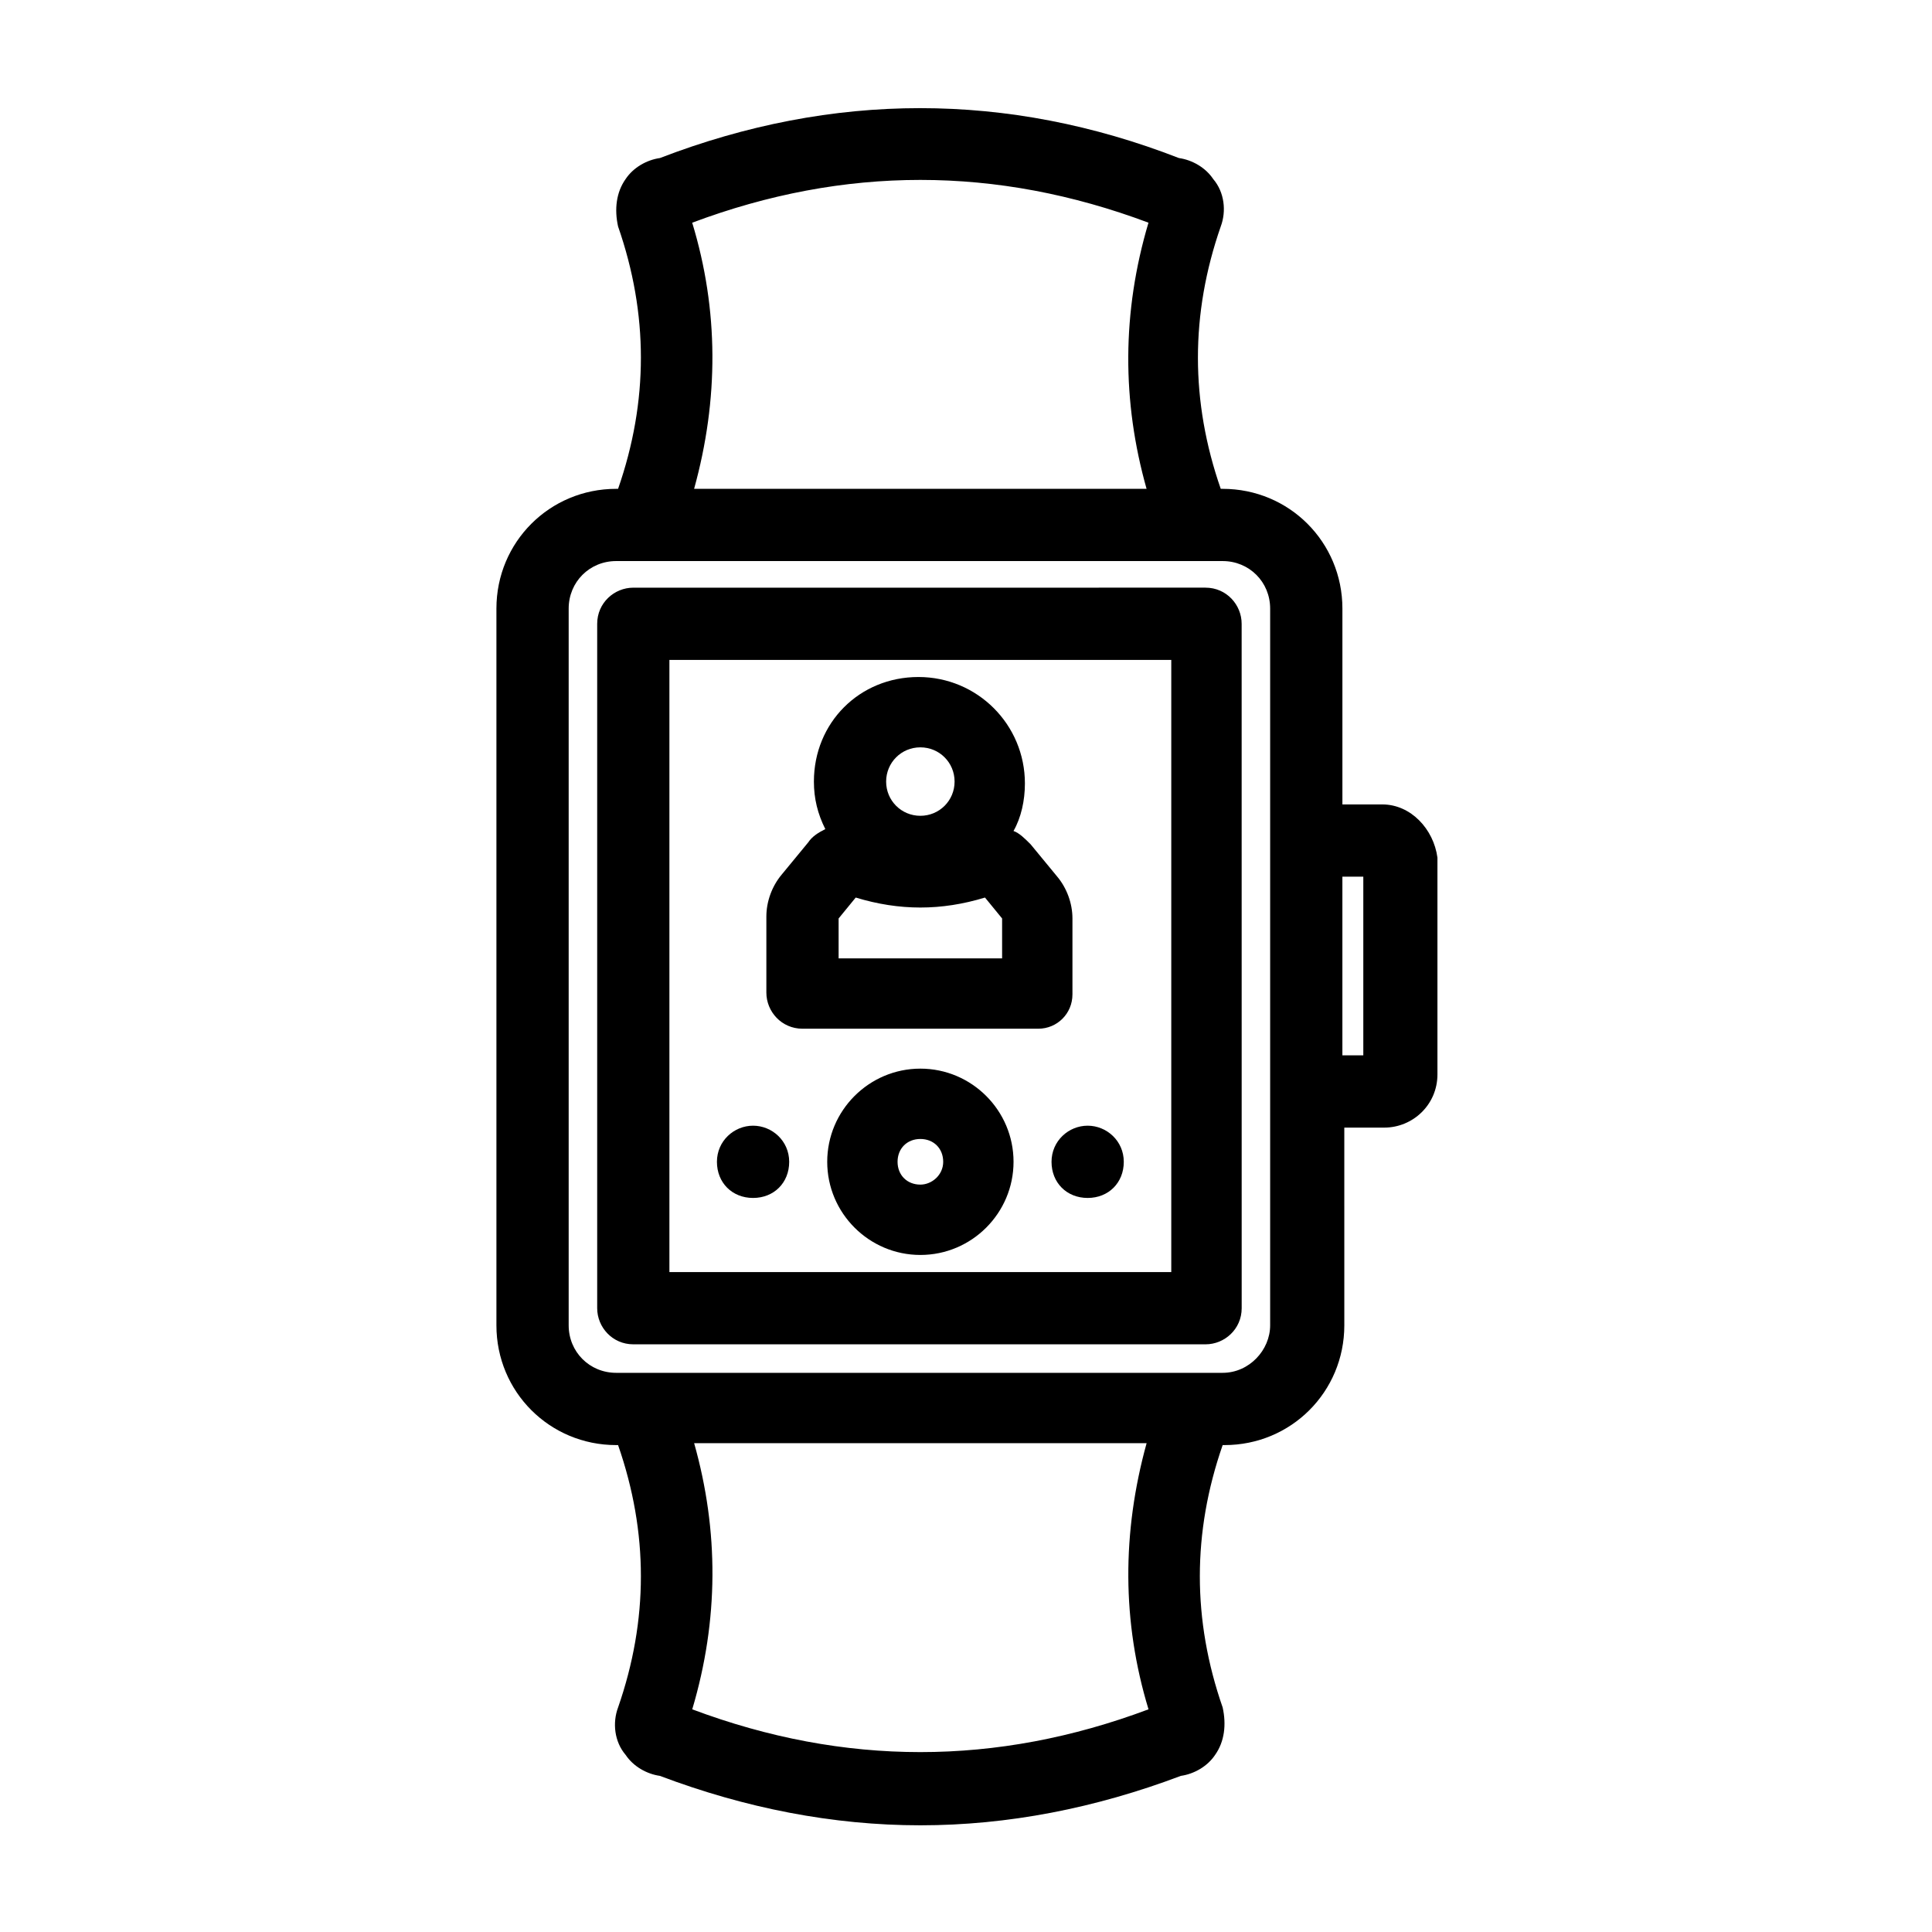
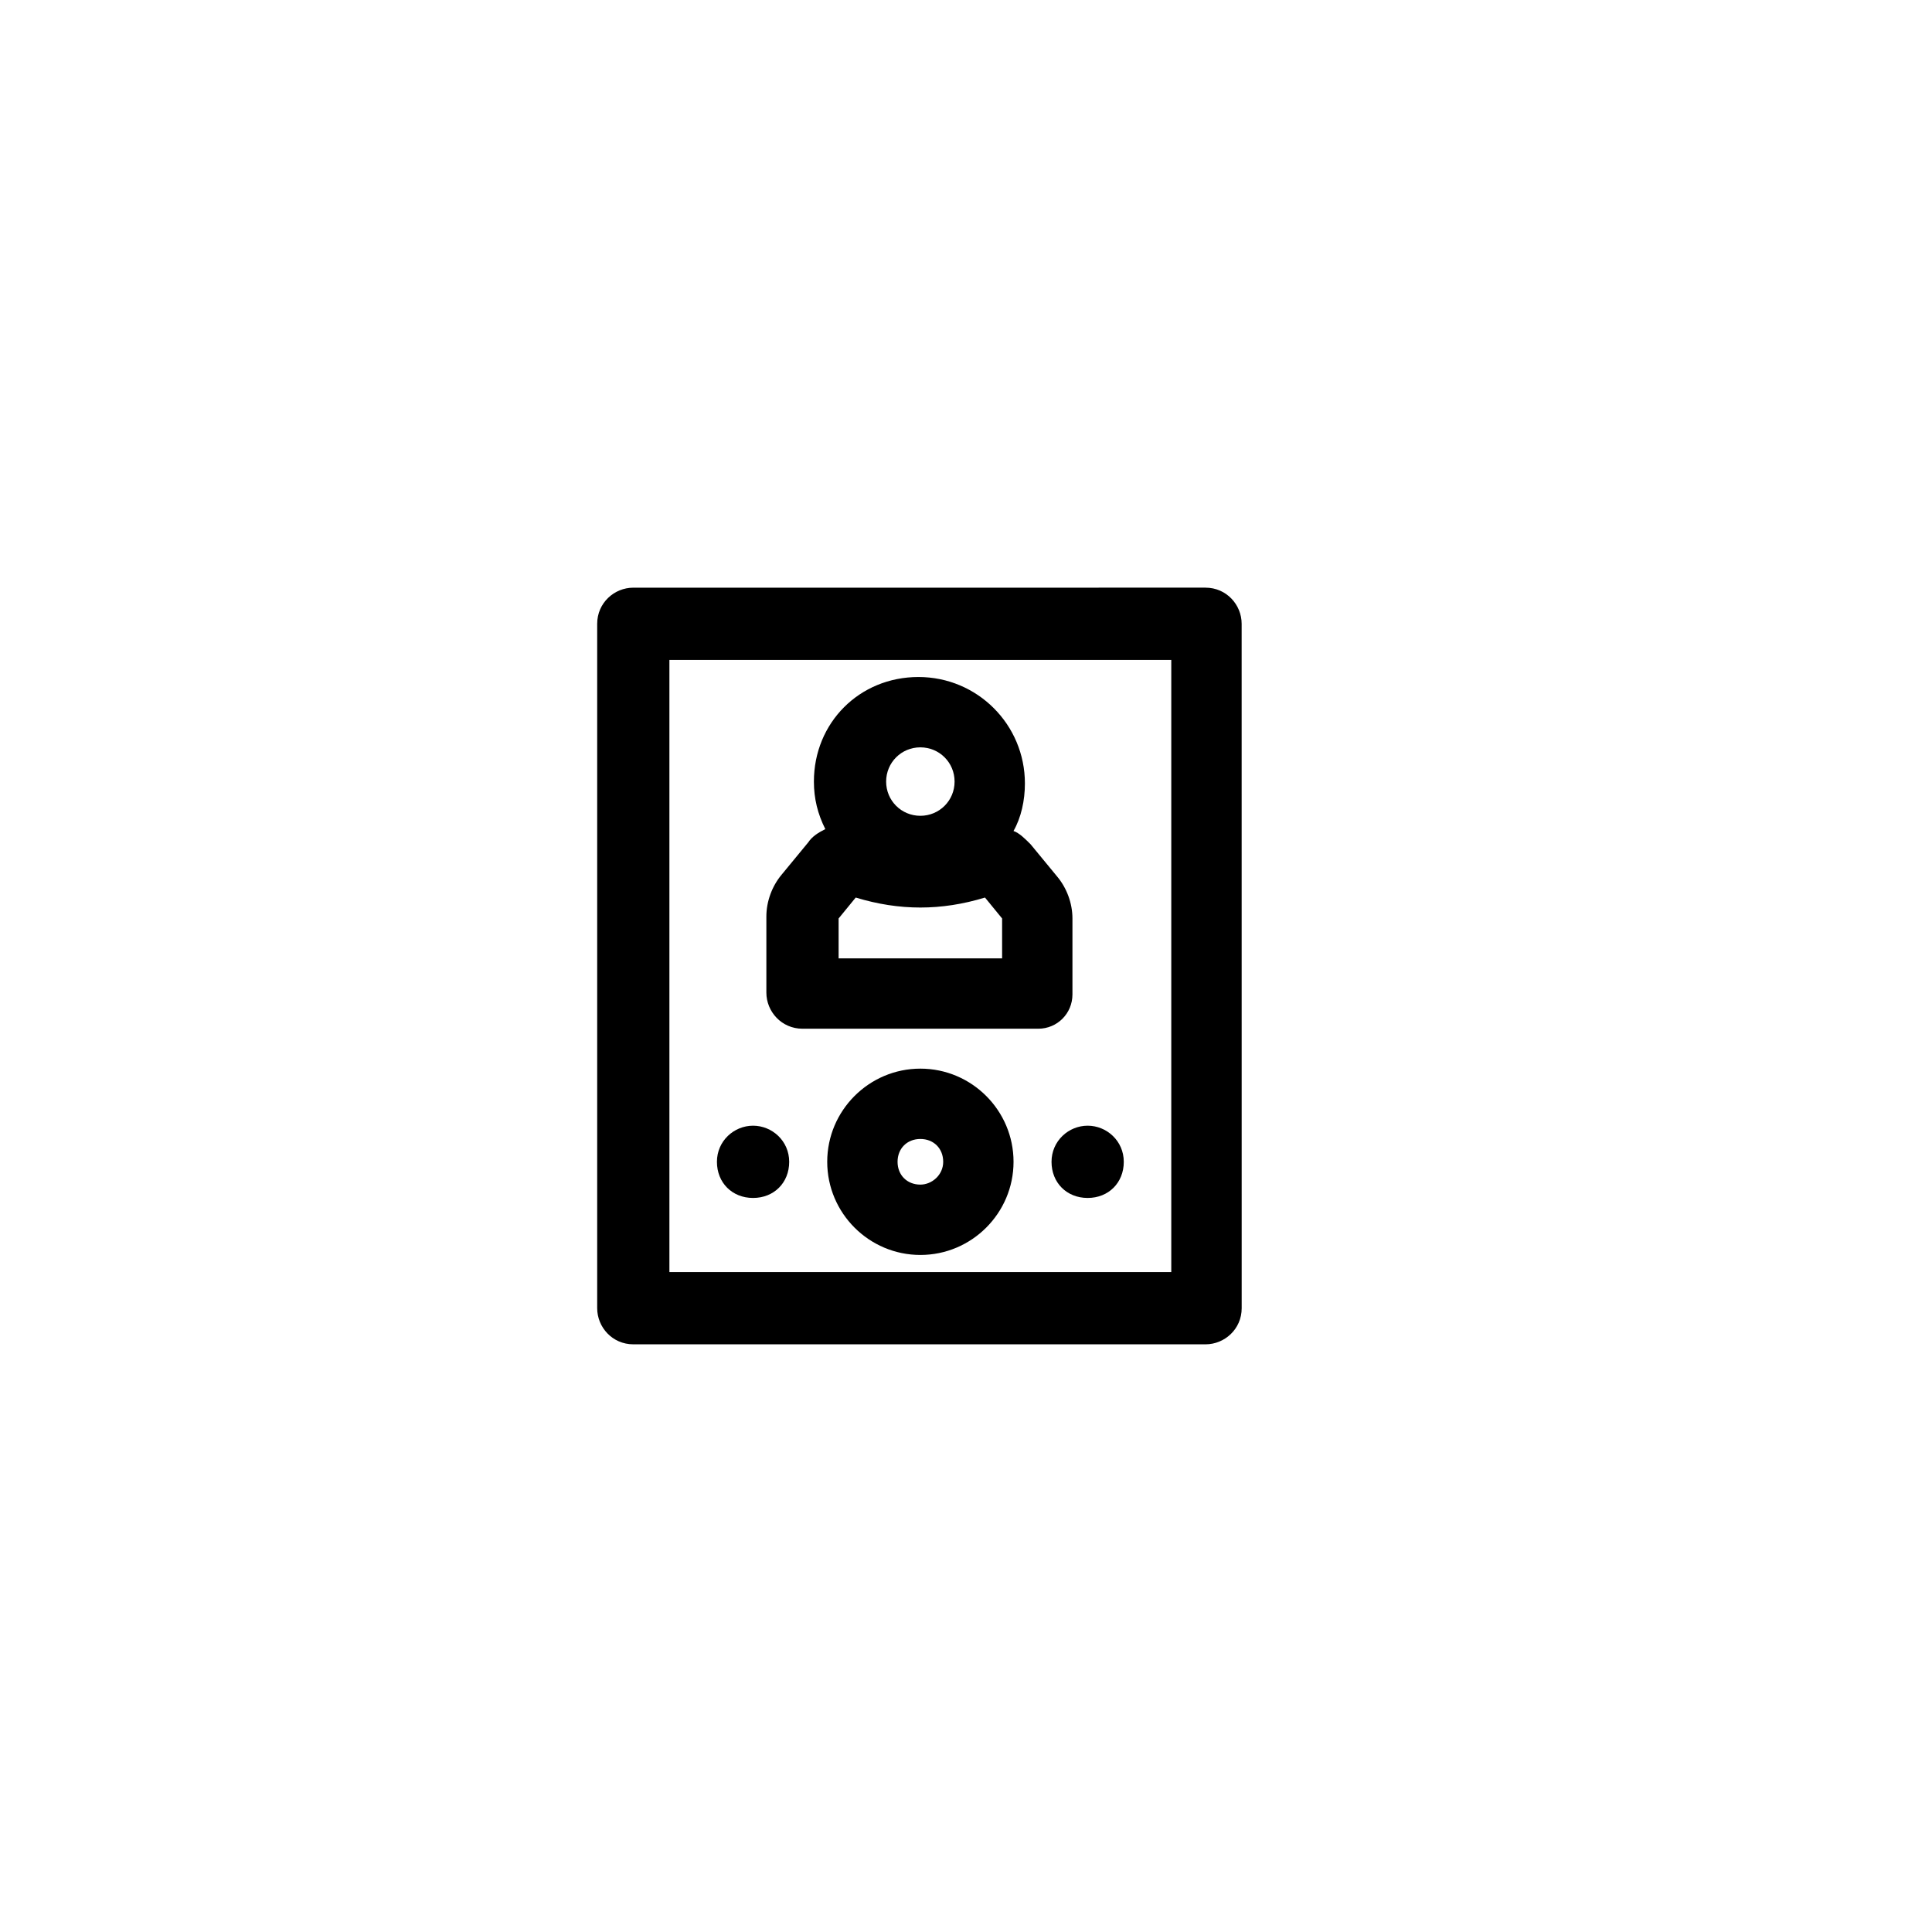
<svg xmlns="http://www.w3.org/2000/svg" fill="#000000" width="800px" height="800px" version="1.1" viewBox="144 144 512 512">
  <g>
-     <path d="m510.33 357.18h-10.578v-51.895c0-17.633-14.105-31.738-31.738-31.738h-0.504c-8.062-23.176-8.062-46.352 0-69.527 1.512-4.031 1.008-9.07-2.016-12.594-2.016-3.023-5.543-5.039-9.07-5.543-45.344-17.633-91.695-17.633-137.54 0-3.527 0.504-7.055 2.519-9.07 5.543-2.519 3.527-3.023 8.062-2.016 12.594 8.062 23.176 8.062 46.352 0 69.527h-0.504c-17.633 0-31.738 14.105-31.738 31.738v189.94c0 17.633 14.105 31.738 31.738 31.738h0.504c8.062 23.176 8.062 46.352 0 69.527-1.512 4.031-1.008 9.07 2.016 12.594 2.016 3.023 5.543 5.039 9.07 5.543 22.672 8.566 45.848 13.098 69.023 13.098 23.176 0 46.352-4.535 69.023-13.098 3.527-0.504 7.055-2.519 9.07-5.543 2.519-3.527 3.023-8.062 2.016-12.594-8.062-23.176-8.062-46.352 0-69.527h0.504c17.633 0 31.738-14.105 31.738-31.738l-0.004-52.395h10.578c7.559 0 14.105-6.047 14.105-14.105v-57.438c-1.004-7.559-7.051-14.105-14.609-14.105zm-5.039 66.5h-5.543v-47.359h5.543zm-56.93 173.31c-40.305 15.113-80.609 15.113-120.91 0 7.055-23.68 7.055-47.359 0.504-70.535h119.91c-6.547 23.68-6.547 47.359 0.504 70.535zm19.648-89.176h-160.71c-7.055 0-12.594-5.543-12.594-12.594v-189.94c0-7.055 5.543-12.594 12.594-12.594h160.71c7.055 0 12.594 5.543 12.594 12.594v189.94c0.004 6.551-5.539 12.594-12.594 12.594zm-140.56-304.8c40.305-15.113 80.609-15.113 120.91 0-7.055 23.68-7.055 47.359-0.504 70.535h-119.91c6.551-23.68 6.551-47.359-0.504-70.535z" />
    <path d="m473.05 309.31c0-5.039-4.031-9.574-9.574-9.574l-151.64 0.004c-5.039 0-9.574 4.031-9.574 9.574v181.37c0 5.039 4.031 9.574 9.574 9.574h151.65c5.039 0 9.574-4.031 9.574-9.574zm-151.65 9.574h133v162.23h-133z" />
    <path d="m387.91 427.2c-13.602 0-24.688 11.082-24.688 24.688 0 13.602 11.082 24.688 24.688 24.688 13.602 0 24.688-11.082 24.688-24.688 0-13.602-11.082-24.688-24.688-24.688zm0 30.734c-3.527 0-6.047-2.519-6.047-6.047s2.519-6.047 6.047-6.047 6.047 2.519 6.047 6.047-3.023 6.047-6.047 6.047z" />
    <path d="m432.24 442.32c-5.039 0-9.574 4.031-9.574 9.574s4.031 9.574 9.574 9.574c5.543 0 9.574-4.031 9.574-9.574 0-5.547-4.535-9.574-9.574-9.574z" />
    <path d="m343.57 442.32c-5.039 0-9.574 4.031-9.574 9.574s4.031 9.574 9.574 9.574c5.543 0 9.574-4.031 9.574-9.574 0-5.547-4.535-9.574-9.574-9.574z" />
    <path d="m428.21 407.55v-20.152c0-4.031-1.512-8.062-4.031-11.082l-7.055-8.566c-1.512-1.512-3.023-3.023-4.535-3.527 2.016-3.527 3.023-8.062 3.023-12.594 0-15.617-12.594-28.215-28.215-28.215-15.613 0-27.703 12.094-27.703 27.711 0 4.535 1.008 8.566 3.023 12.594-2.016 1.008-3.527 2.016-4.535 3.527l-7.055 8.566c-2.519 3.023-4.031 7.055-4.031 11.082v20.152c0 5.039 4.031 9.574 9.574 9.574h62.473c5.035 0 9.066-4.031 9.066-9.07zm-40.305-65.496c5.039 0 9.07 4.031 9.07 9.07 0 5.039-4.031 9.07-9.07 9.07s-9.07-4.031-9.07-9.07c0.004-5.039 4.031-9.07 9.07-9.07zm21.664 55.926h-43.328v-10.578l4.535-5.543c11.586 3.527 22.672 3.527 34.258 0l4.535 5.543z" />
  </g>
</svg>